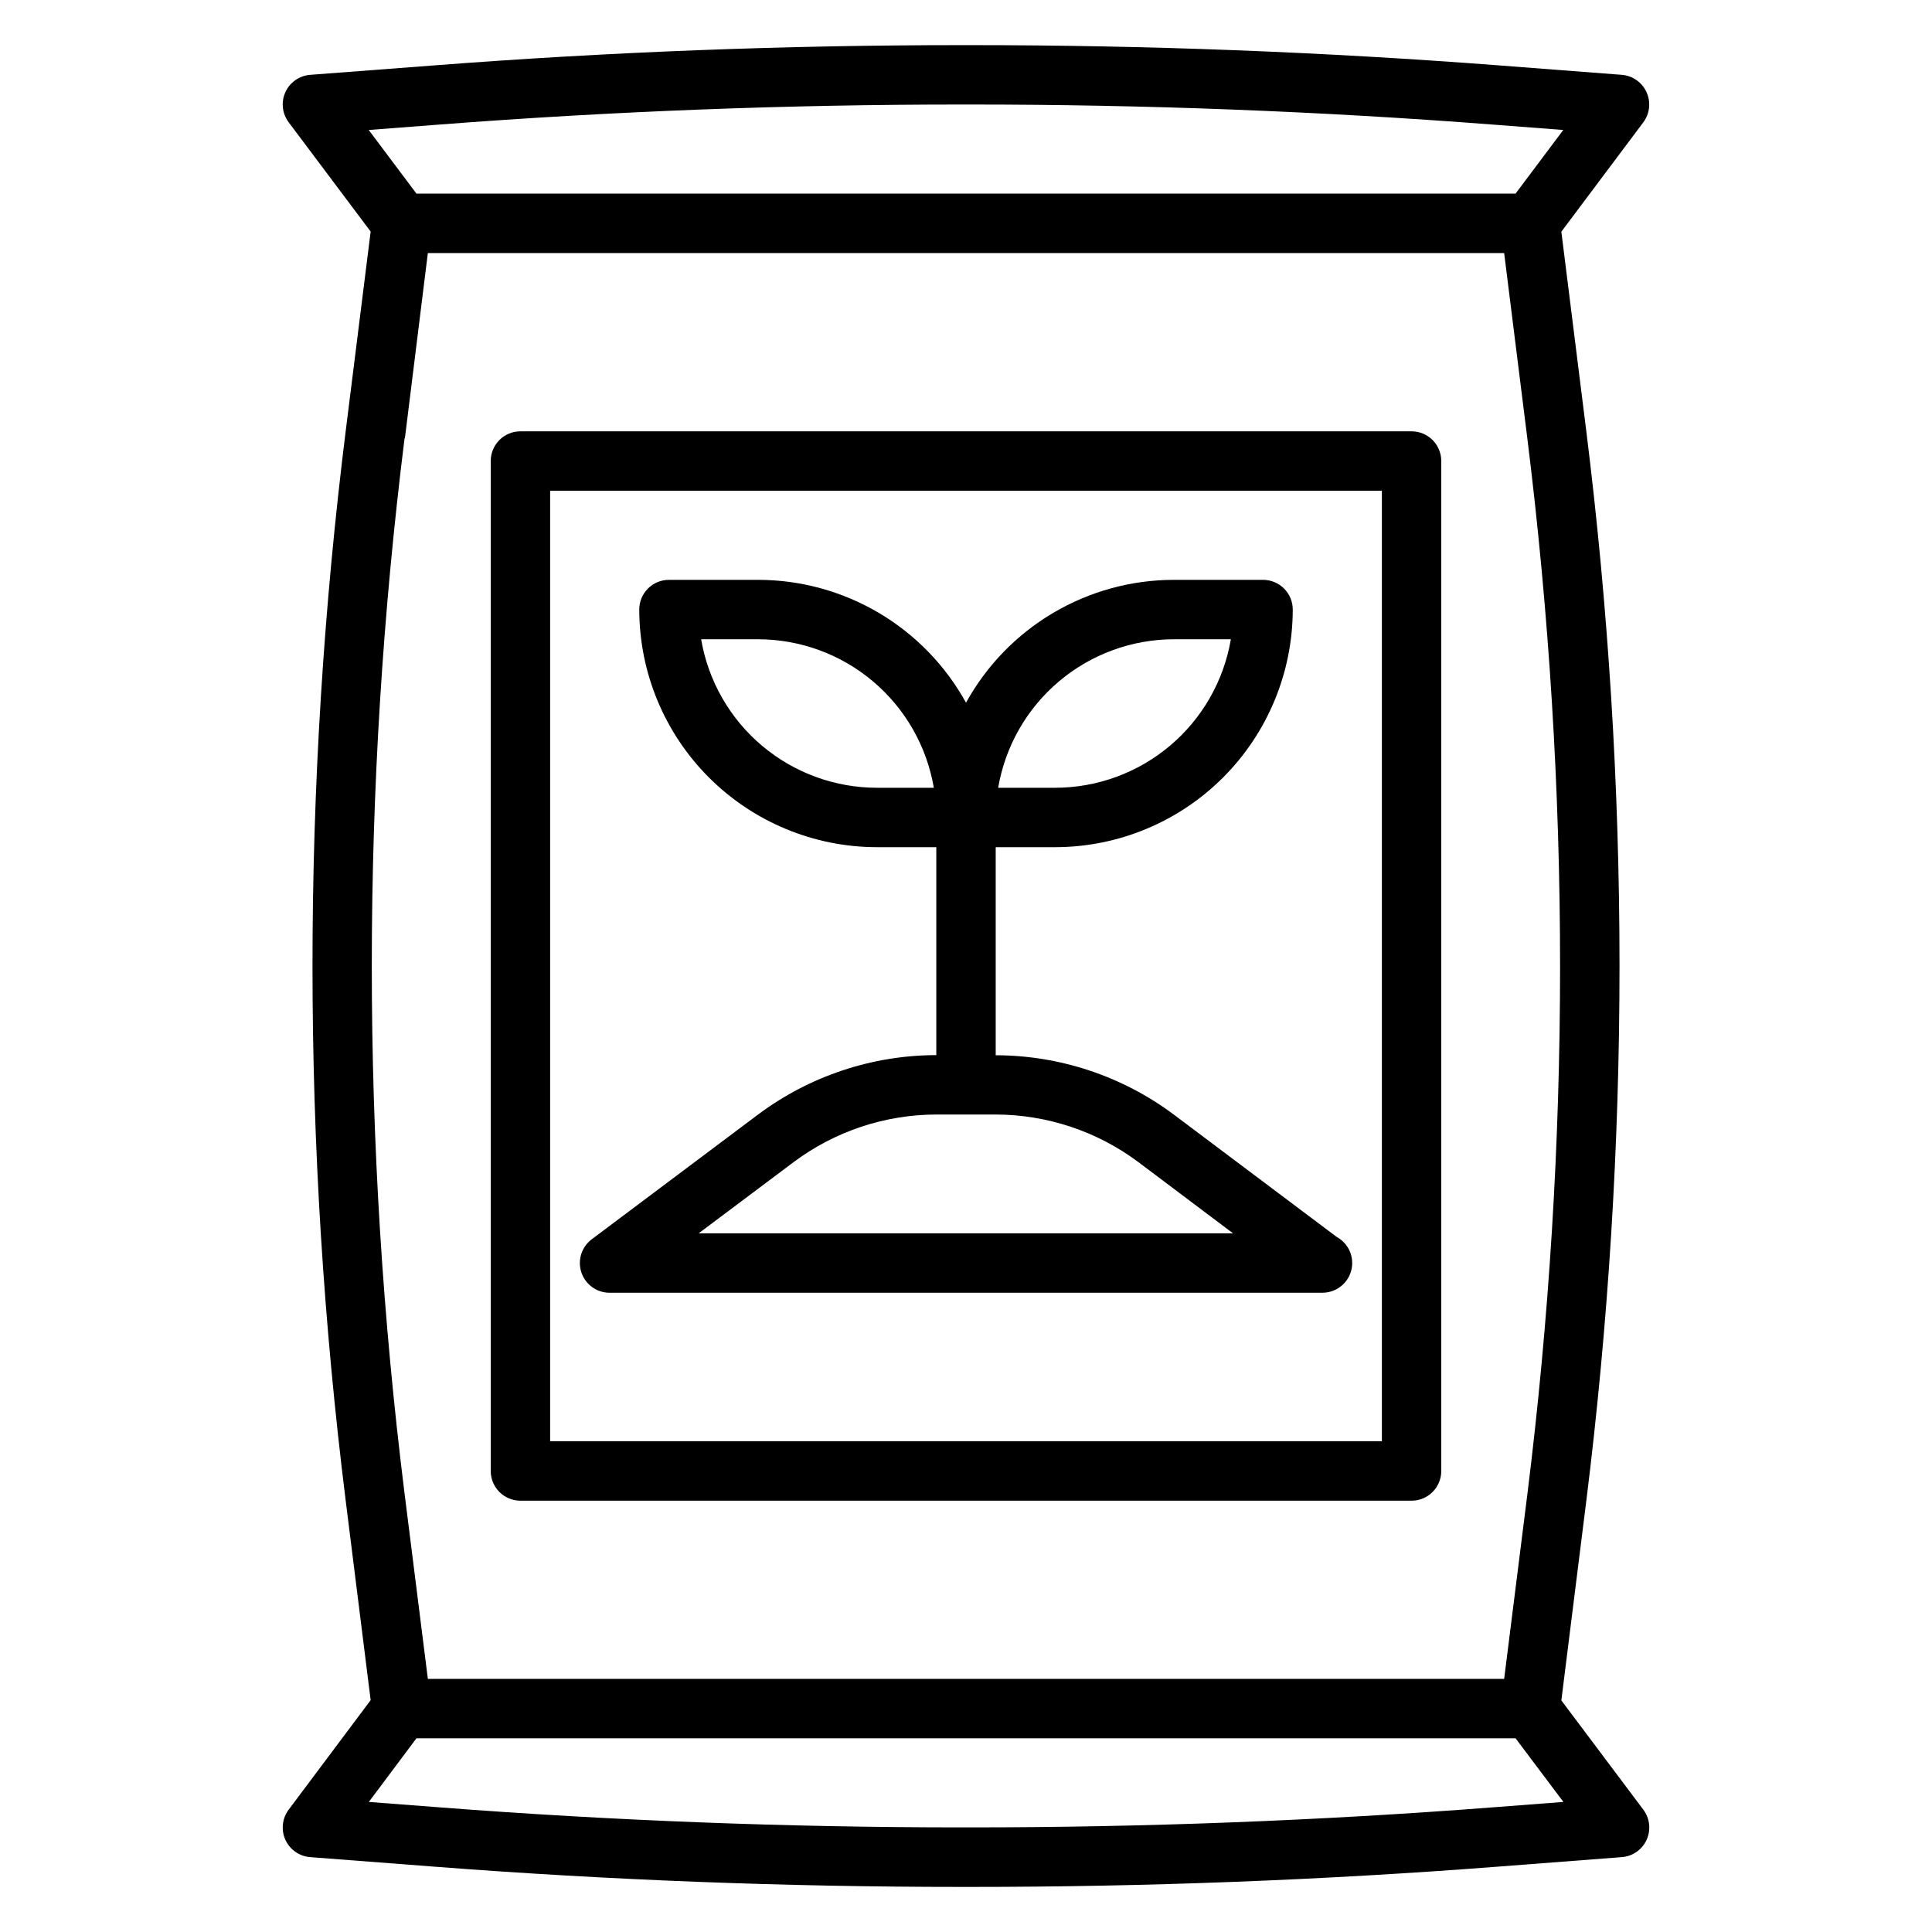
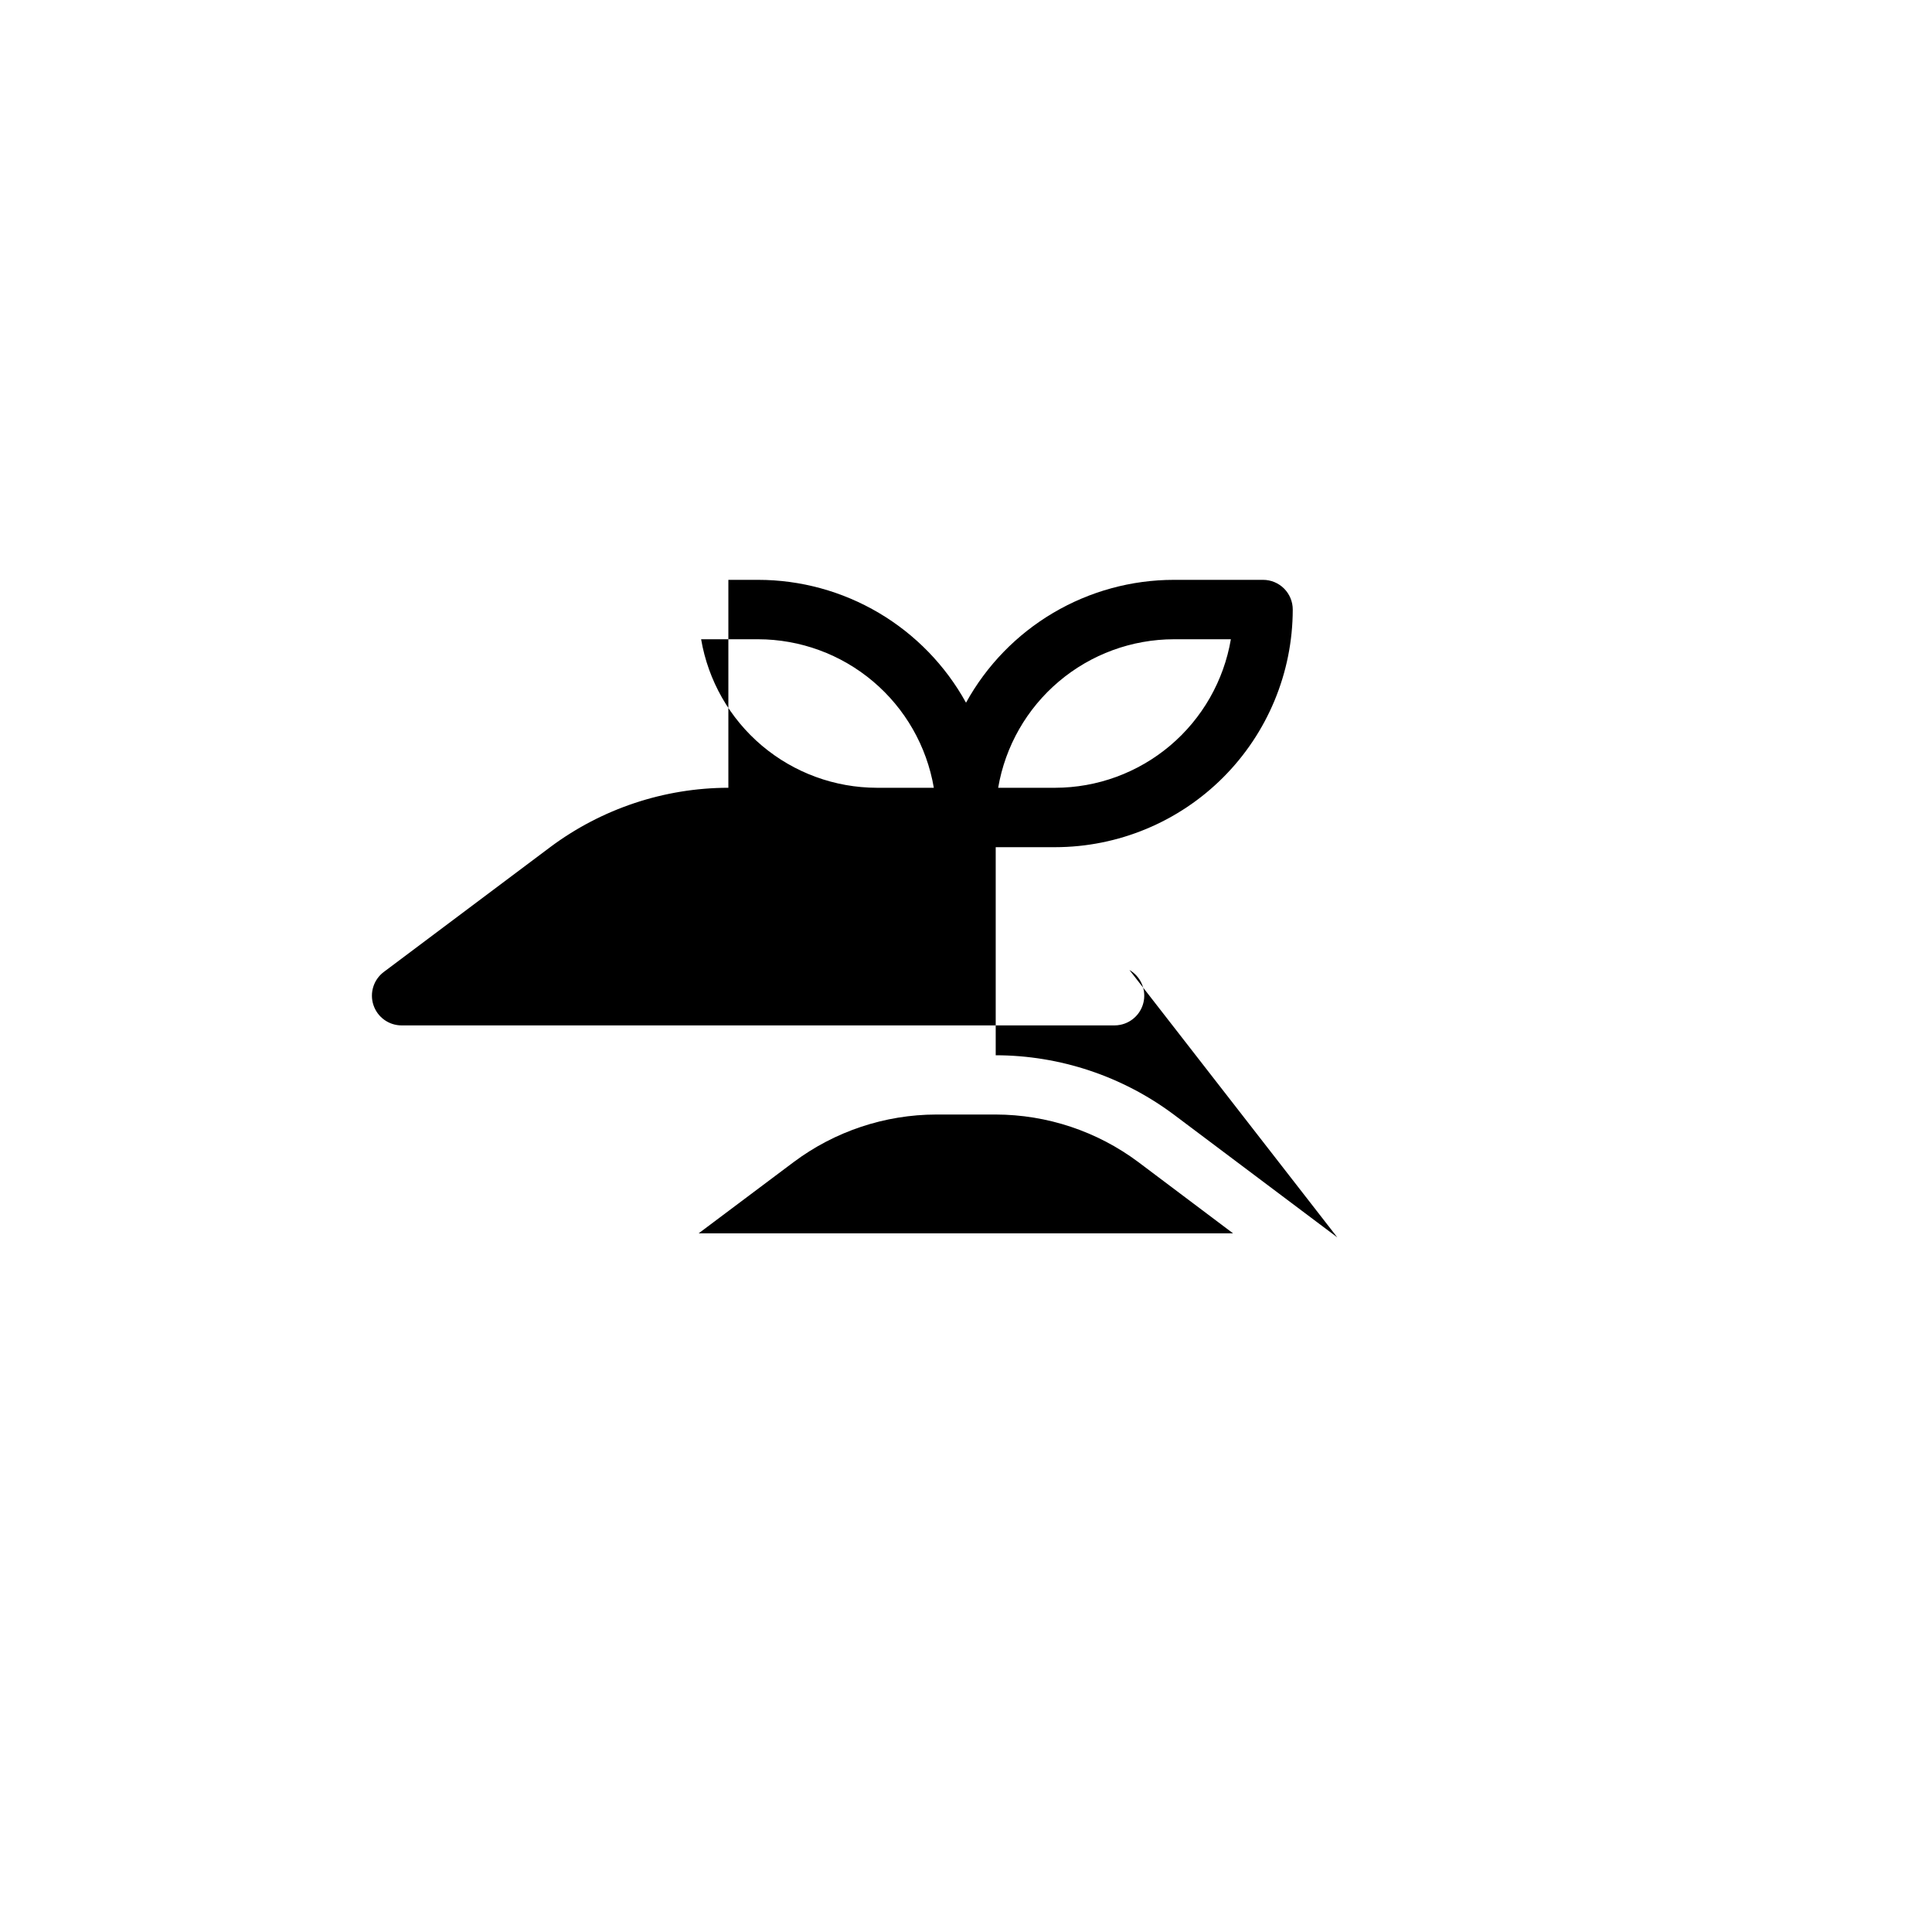
<svg xmlns="http://www.w3.org/2000/svg" fill="#000000" width="800px" height="800px" version="1.1" viewBox="144 144 512 512">
  <g>
-     <path d="m580.36 168.46c-1.18-2.625-3.695-4.402-6.566-4.629l-33.008-2.535c-46.152-3.531-93.078-5.336-139.47-5.336h-2.629c-46.391 0-93.316 1.801-139.47 5.359l-33.008 2.512c-2.871 0.219-5.398 1.984-6.582 4.609-1.188 2.625-0.844 5.688 0.891 7.988l21.711 28.938-6.598 52.742c-11.754 94.203-11.754 189.5 0 283.71l6.598 52.742-21.711 29c-1.734 2.301-2.078 5.363-0.891 7.988 1.184 2.625 3.711 4.394 6.582 4.609l33.008 2.535c46.152 3.559 93.078 5.359 139.47 5.359h2.629c46.391 0 93.316-1.801 139.47-5.359l33.008-2.535c2.871-0.215 5.398-1.984 6.586-4.609 1.184-2.625 0.844-5.688-0.895-7.988l-21.711-28.938 6.598-52.742c5.879-47.156 8.824-94.637 8.816-142.16-0.012-47.328-2.953-94.613-8.816-141.58l-6.598-52.742 21.711-28.969c1.723-2.297 2.059-5.352 0.875-7.969zm-22.043 453.07-18.711 1.434c-45.754 3.527-92.27 5.312-138.26 5.312h-2.629c-45.988 0-92.504-1.785-138.26-5.312l-18.711-1.434 12.621-16.867h291.27zm-307.01-361.44 6.078-49.031h285.23l6.133 49.035c5.789 46.496 8.691 93.312 8.688 140.17-0.004 46.676-2.894 93.301-8.656 139.62l-6.164 49.035h-285.23l-6.164-49.035c-11.59-92.902-11.59-186.88 0-279.79zm294.33-64.777h-291.27l-12.652-16.867 18.711-1.434c45.754-3.527 92.27-5.312 138.26-5.312h2.629c45.988 0 92.504 1.785 138.26 5.312l18.711 1.434z" />
-     <path d="m498.4 471.92-43.297-32.52c-13.637-10.195-30.203-15.719-47.23-15.746v-55.141h15.742c16.699-0.02 32.707-6.66 44.512-18.469 11.805-11.805 18.445-27.812 18.465-44.508 0-2.09-0.828-4.09-2.305-5.566-1.477-1.477-3.481-2.305-5.566-2.305h-23.617c-11.254 0.004-22.305 3.027-31.996 8.754-9.691 5.727-17.672 13.945-23.105 23.805-5.438-9.859-13.418-18.078-23.109-23.805-9.691-5.727-20.738-8.75-31.996-8.754h-23.617c-4.348 0-7.871 3.523-7.871 7.871 0.02 16.695 6.66 32.703 18.465 44.508 11.809 11.809 27.816 18.449 44.512 18.469h15.742v55.105-0.004c-17.027 0.031-33.59 5.555-47.23 15.746l-44.082 33.062c-2.711 2.031-3.816 5.57-2.746 8.785 1.07 3.215 4.078 5.383 7.469 5.383h188.23 0.645c0.531 0.004 1.059-0.051 1.574-0.156 3.219-0.633 5.707-3.199 6.246-6.434s-0.988-6.465-3.828-8.105zm-43.297-158.51h15.09c-1.875 11-7.578 20.984-16.102 28.188-8.523 7.199-19.316 11.16-30.477 11.172h-15.09c1.875-11 7.578-20.984 16.102-28.184 8.523-7.203 19.32-11.16 30.477-11.176zm-78.719 39.359c-11.16-0.012-21.953-3.973-30.477-11.172-8.523-7.203-14.227-17.188-16.102-28.188h15.09c11.16 0.016 21.953 3.973 30.477 11.176 8.523 7.199 14.227 17.184 16.102 28.184zm-47.234 118.08 25.191-18.895c10.914-8.152 24.164-12.57 37.785-12.594h15.746c13.621 0.027 26.871 4.441 37.785 12.594l25.121 18.895z" />
-     <path d="m281.92 541.7h236.16c2.09 0 4.09-0.828 5.566-2.305 1.477-1.477 2.305-3.481 2.305-5.566v-267.65c0-2.09-0.828-4.09-2.305-5.566-1.477-1.477-3.477-2.309-5.566-2.309h-236.16c-4.348 0-7.871 3.527-7.871 7.875v267.65c0 2.086 0.828 4.09 2.305 5.566 1.477 1.477 3.481 2.305 5.566 2.305zm7.871-267.65h220.42v251.9h-220.42z" />
+     <path d="m498.4 471.92-43.297-32.52c-13.637-10.195-30.203-15.719-47.23-15.746v-55.141h15.742c16.699-0.02 32.707-6.66 44.512-18.469 11.805-11.805 18.445-27.812 18.465-44.508 0-2.09-0.828-4.09-2.305-5.566-1.477-1.477-3.481-2.305-5.566-2.305h-23.617c-11.254 0.004-22.305 3.027-31.996 8.754-9.691 5.727-17.672 13.945-23.105 23.805-5.438-9.859-13.418-18.078-23.109-23.805-9.691-5.727-20.738-8.75-31.996-8.754h-23.617h15.742v55.105-0.004c-17.027 0.031-33.59 5.555-47.23 15.746l-44.082 33.062c-2.711 2.031-3.816 5.57-2.746 8.785 1.07 3.215 4.078 5.383 7.469 5.383h188.23 0.645c0.531 0.004 1.059-0.051 1.574-0.156 3.219-0.633 5.707-3.199 6.246-6.434s-0.988-6.465-3.828-8.105zm-43.297-158.51h15.09c-1.875 11-7.578 20.984-16.102 28.188-8.523 7.199-19.316 11.16-30.477 11.172h-15.09c1.875-11 7.578-20.984 16.102-28.184 8.523-7.203 19.32-11.16 30.477-11.176zm-78.719 39.359c-11.16-0.012-21.953-3.973-30.477-11.172-8.523-7.203-14.227-17.188-16.102-28.188h15.09c11.16 0.016 21.953 3.973 30.477 11.176 8.523 7.199 14.227 17.184 16.102 28.184zm-47.234 118.08 25.191-18.895c10.914-8.152 24.164-12.57 37.785-12.594h15.746c13.621 0.027 26.871 4.441 37.785 12.594l25.121 18.895z" />
  </g>
</svg>